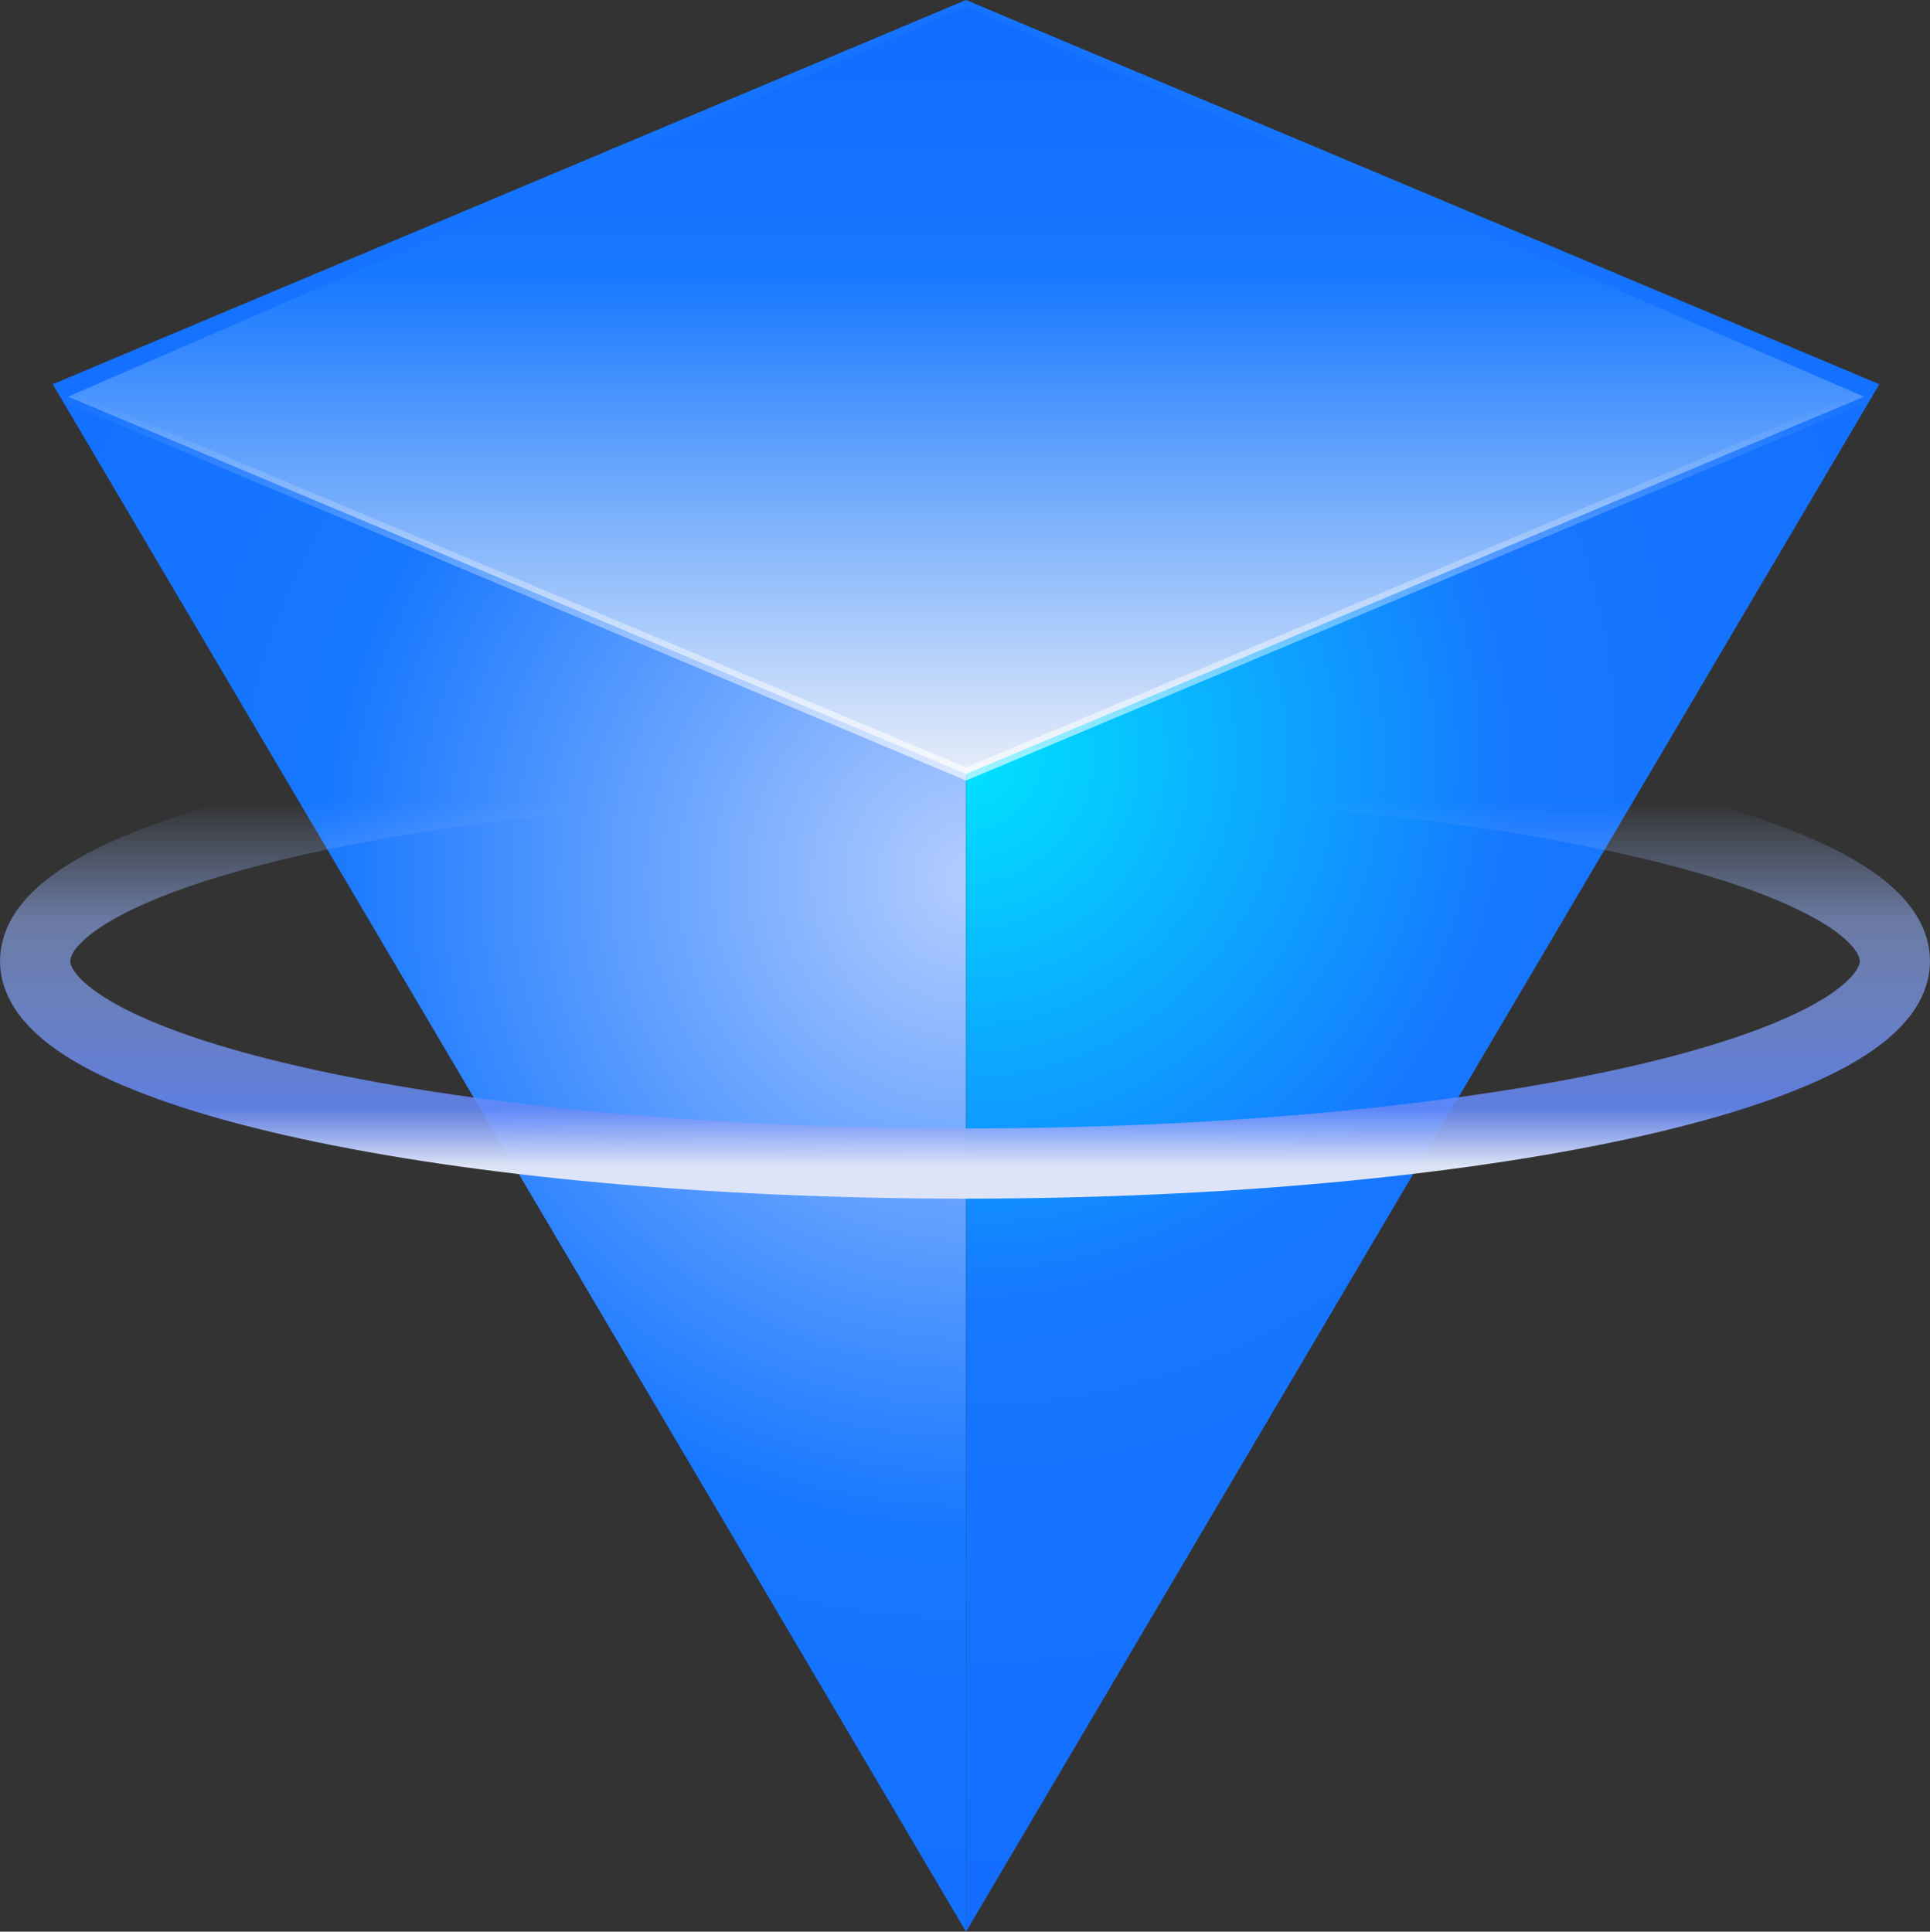
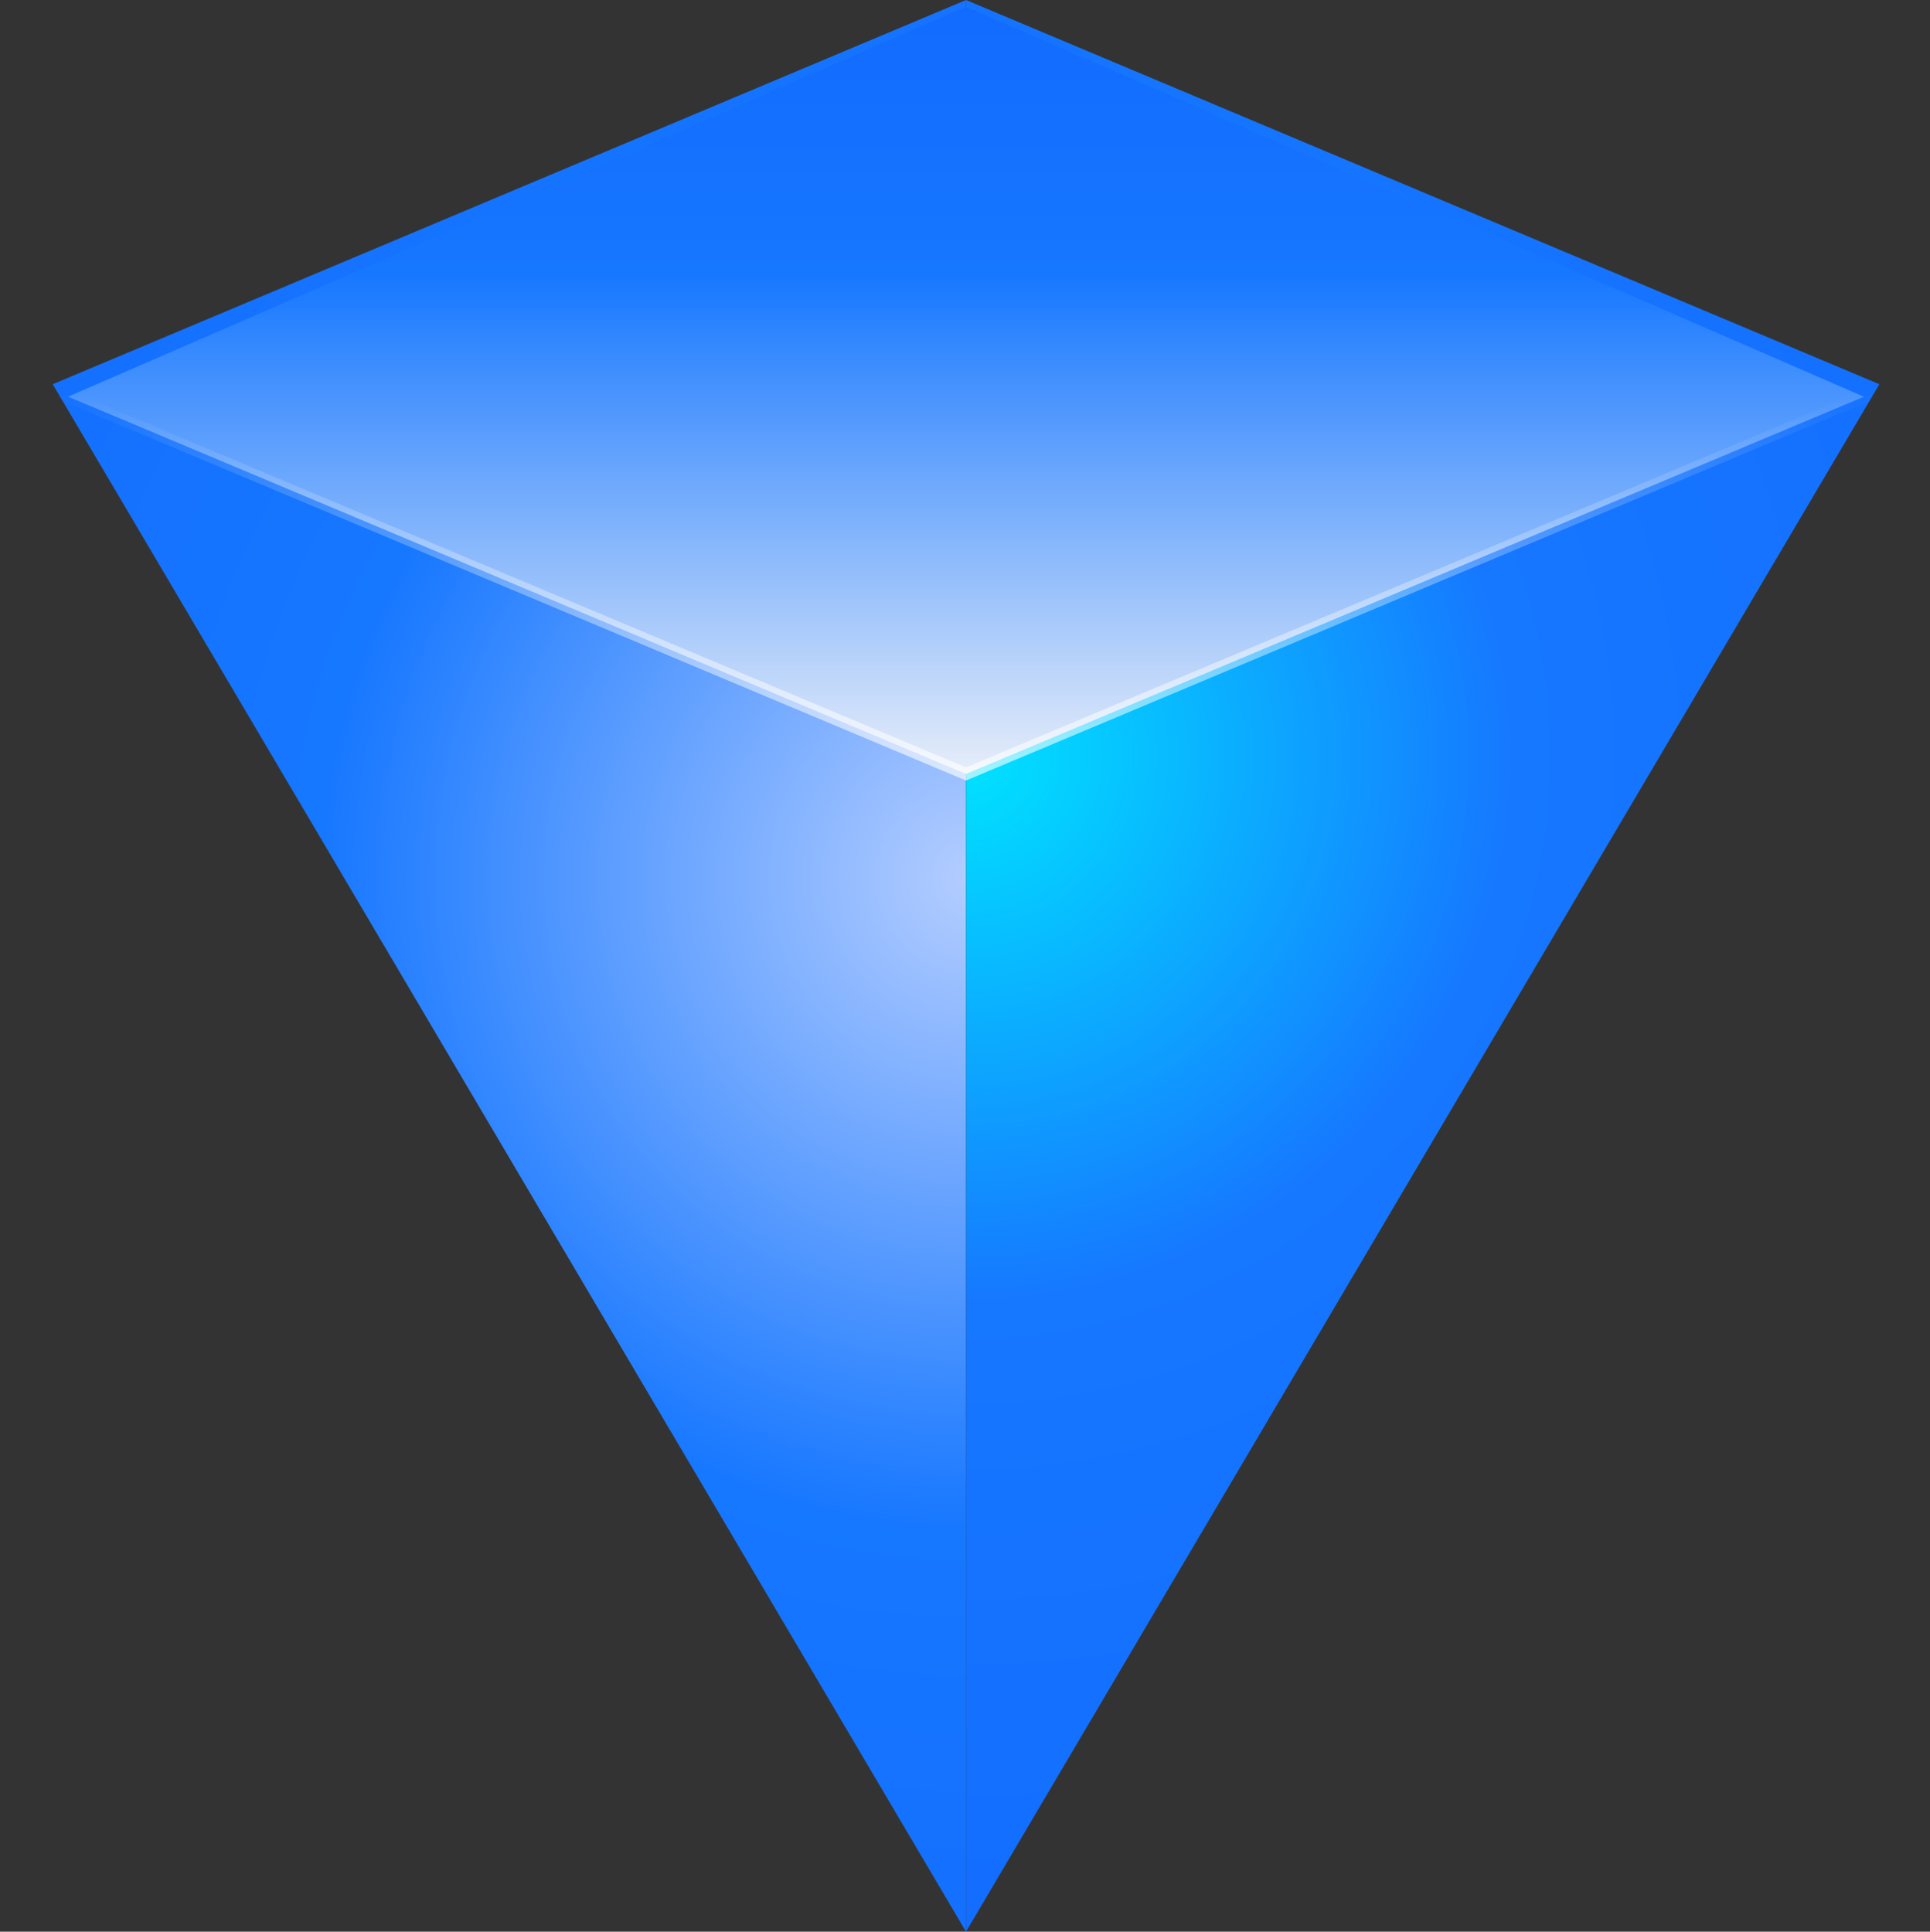
<svg xmlns="http://www.w3.org/2000/svg" id="_图层_2" data-name="图层 2" viewBox="0 0 323.98 324.32">
  <rect x="0" y="0" width="323.98" height="324.32" fill="#333333" stroke="none" />
  <defs>
    <style>
      .cls-1 {
        fill: url(#_未命名的渐变_61);
        stroke: url(#_未命名的渐变_62);
        stroke-width: 2.03px;
      }

      .cls-2 {
        fill: none;
        stroke: url(#_未命名的渐变_63);
        stroke-linecap: round;
        stroke-linejoin: round;
        stroke-width: 11.79px;
      }

      .cls-3 {
        fill: url(#_未命名的渐变_60);
      }

      .cls-4 {
        fill: url(#_未命名的渐变_59);
      }
    </style>
    <radialGradient id="_未命名的渐变_59" data-name="未命名的渐变 59" cx="53.25" cy="262.56" fx="53.25" fy="262.56" r="2.22" gradientTransform="translate(-35292.41 20886.95) rotate(-108.86) scale(153.32)" gradientUnits="userSpaceOnUse">
      <stop offset="0" stop-color="#b4cdff" />
      <stop offset=".32" stop-color="#1677ff" />
      <stop offset="1" stop-color="#0e5fff" />
    </radialGradient>
    <radialGradient id="_未命名的渐变_60" data-name="未命名的渐变 60" cx="41.11" cy="263.33" fx="41.11" fy="263.33" r="2.3" gradientTransform="translate(-38728.88 12664.03) rotate(63.26) scale(153.32 -153.32)" gradientUnits="userSpaceOnUse">
      <stop offset="0" stop-color="#00e3ff" />
      <stop offset=".26" stop-color="#1677ff" />
      <stop offset="1" stop-color="#0e5fff" />
    </radialGradient>
    <linearGradient id="_未命名的渐变_61" data-name="未命名的渐变 61" x1="45.72" y1="268.87" x2="45.72" y2="270.24" gradientTransform="translate(-13621.07 34769) scale(301.46 -128.83)" gradientUnits="userSpaceOnUse">
      <stop offset="0" stop-color="#e8eef9" />
      <stop offset=".48" stop-color="#1677ff" />
      <stop offset="1" stop-color="#0e5fff" />
    </linearGradient>
    <linearGradient id="_未命名的渐变_62" data-name="未命名的渐变 62" x1="45.72" y1="268.87" x2="45.72" y2="269.37" gradientTransform="translate(-13621.07 34769) scale(301.46 -128.83)" gradientUnits="userSpaceOnUse">
      <stop offset="0" stop-color="#fff" stop-opacity=".63" />
      <stop offset="1" stop-color="#fff" stop-opacity="0" />
    </linearGradient>
    <linearGradient id="_未命名的渐变_63" data-name="未命名的渐变 63" x1="45.75" y1="276.5" x2="45.75" y2="275.57" gradientTransform="translate(-14121.55 18278.74) scale(312.19 -65.62)" gradientUnits="userSpaceOnUse">
      <stop offset="0" stop-color="#9cbcfa" stop-opacity="0" />
      <stop offset=".33" stop-color="#96b3fd" stop-opacity=".56" />
      <stop offset=".84" stop-color="#6588f7" stop-opacity=".87" />
      <stop offset="1" stop-color="#dee4f7" />
    </linearGradient>
  </defs>
  <g id="_图层_1-2" data-name="图层 1">
    <g id="Group-60">
      <g id="Group-108">
        <g id="Group-53">
          <polygon id="Path-27" class="cls-4" points="8.85 64.51 162.16 0 162.16 324.32 8.85 64.51" />
          <polygon class="cls-3" points="315.48 64.51 162.16 0 162.16 324.32 315.48 64.51" />
        </g>
        <path class="cls-1" d="M162.16,1.11l150.73,65.5-150.73,63.33L11.43,66.6,162.16,1.11Z" />
      </g>
-       <path class="cls-2" d="M92.33,130.91c-51.24,5.58-86.43,17.11-86.43,30.44,0,18.78,69.89,34,156.09,34s156.09-15.22,156.09-34c0-14.35-40.83-26.63-98.58-31.62" />
    </g>
  </g>
</svg>